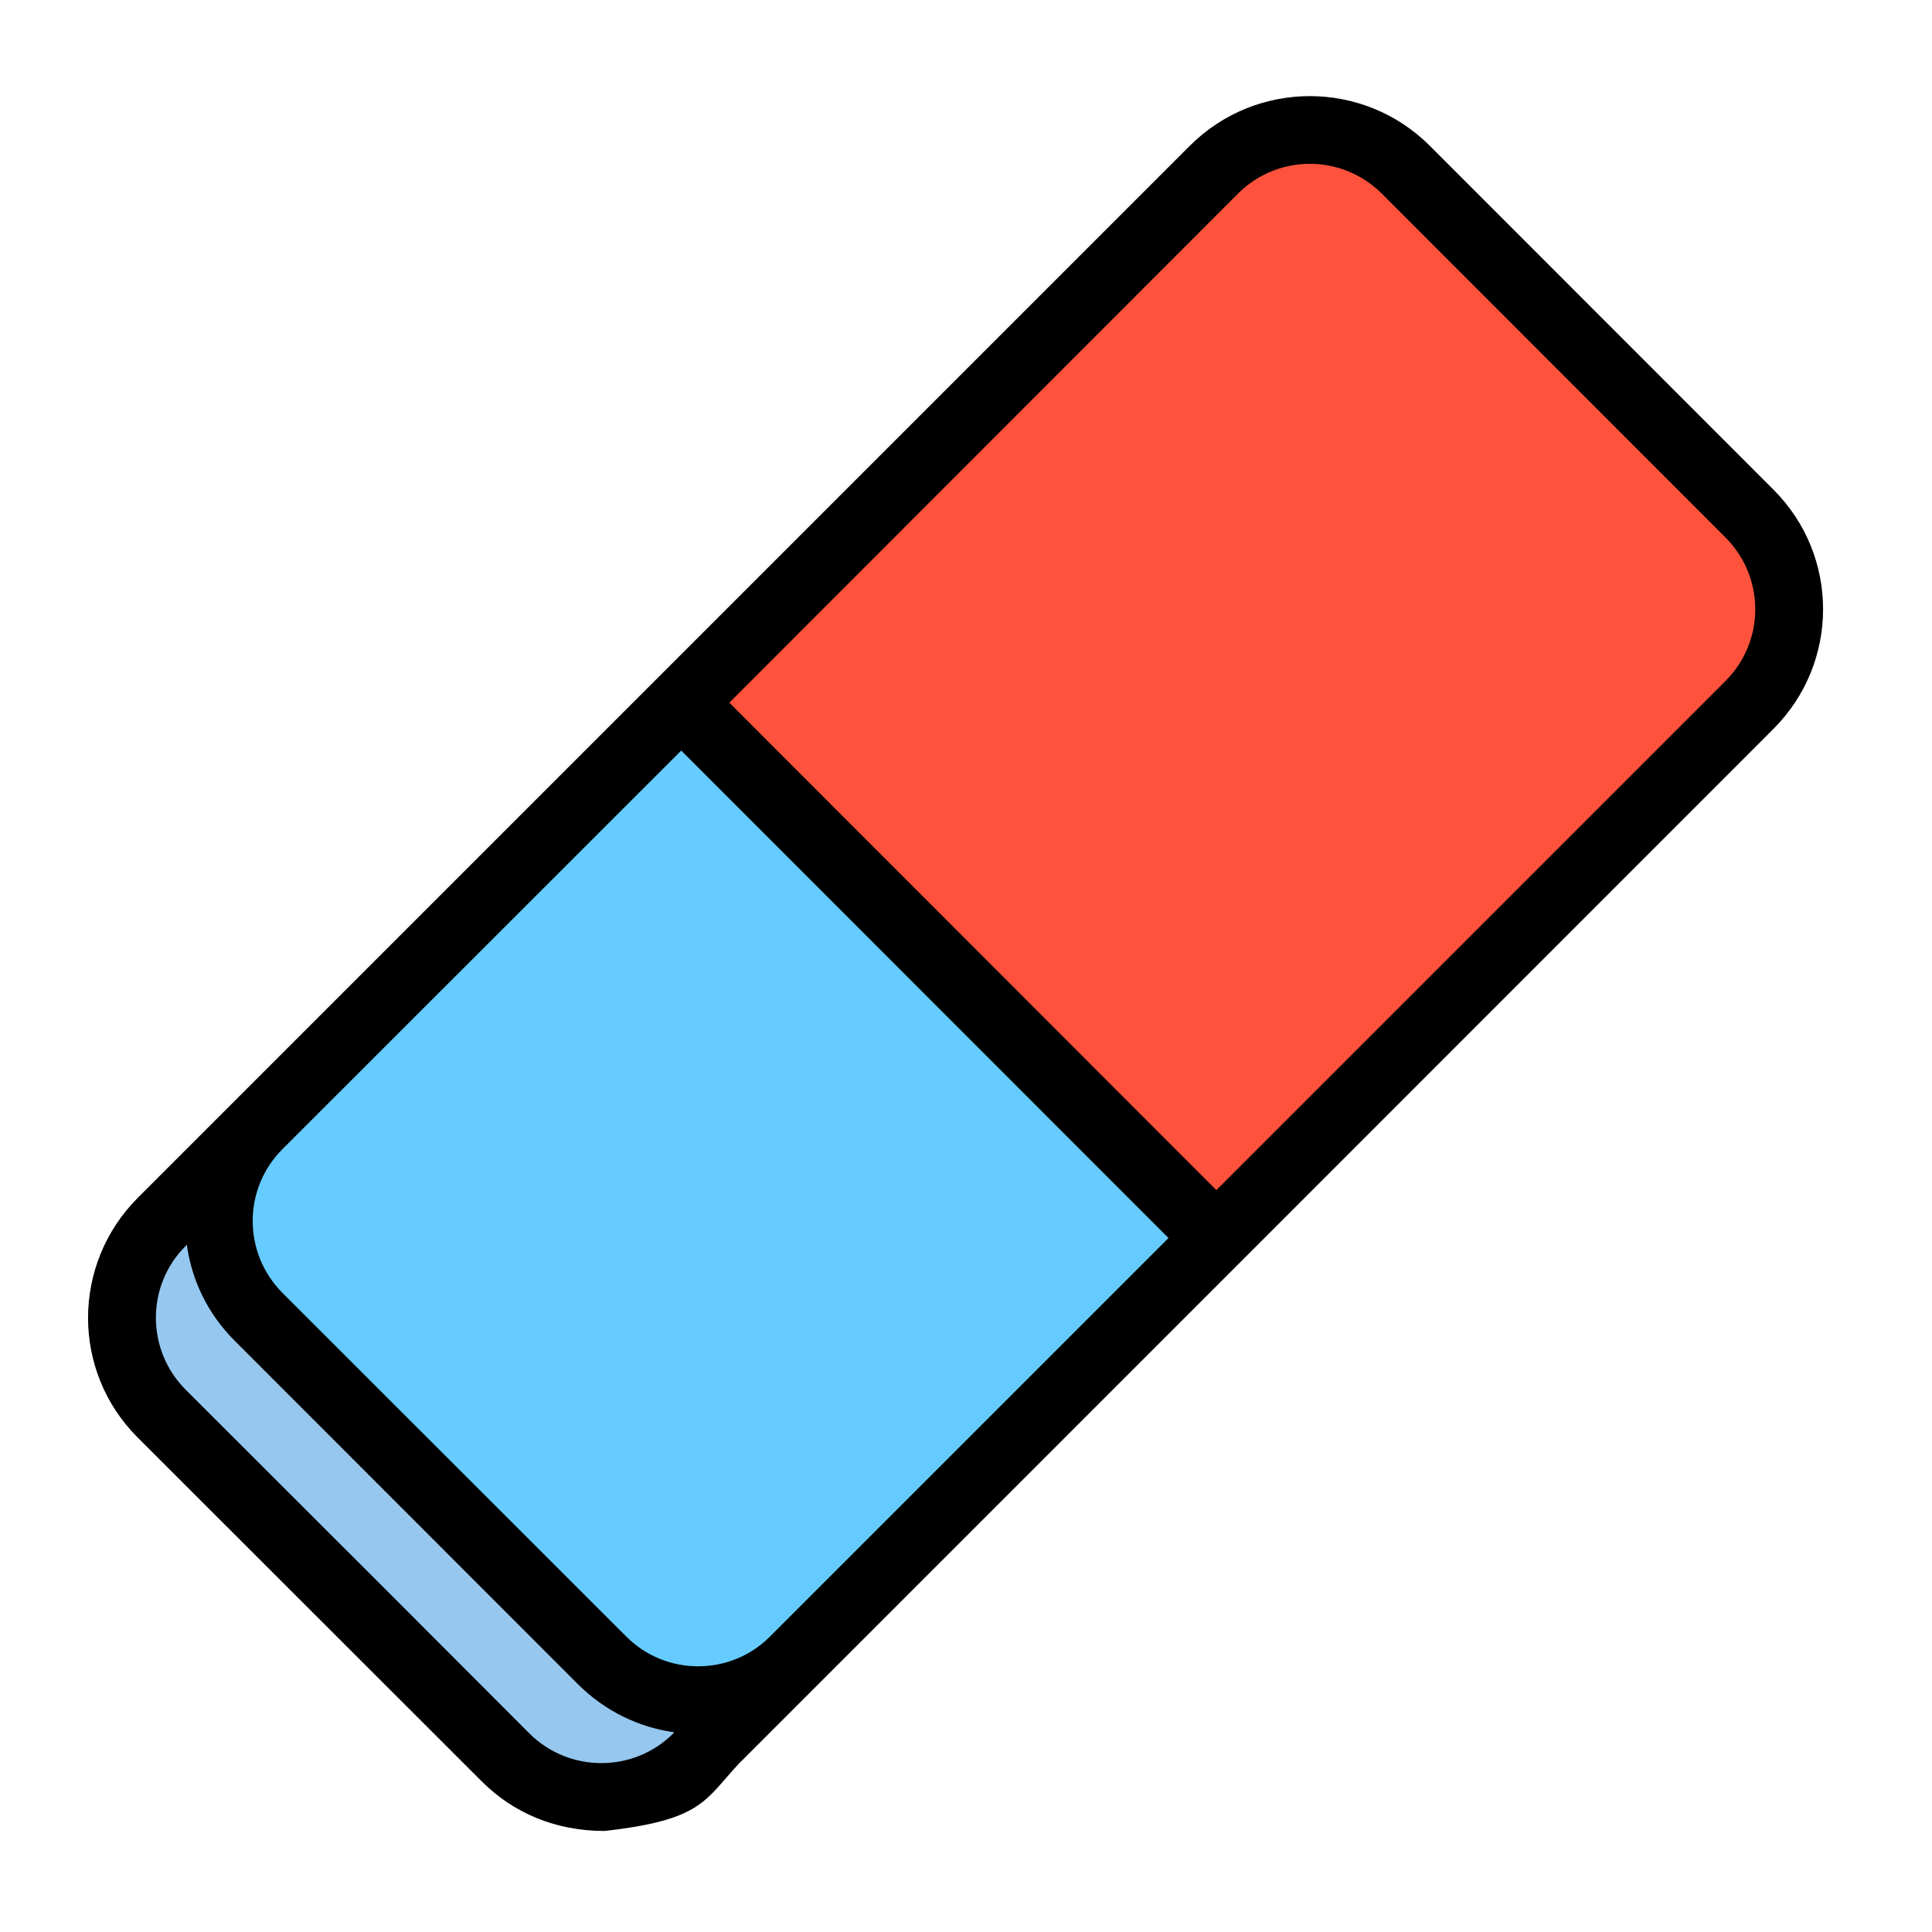
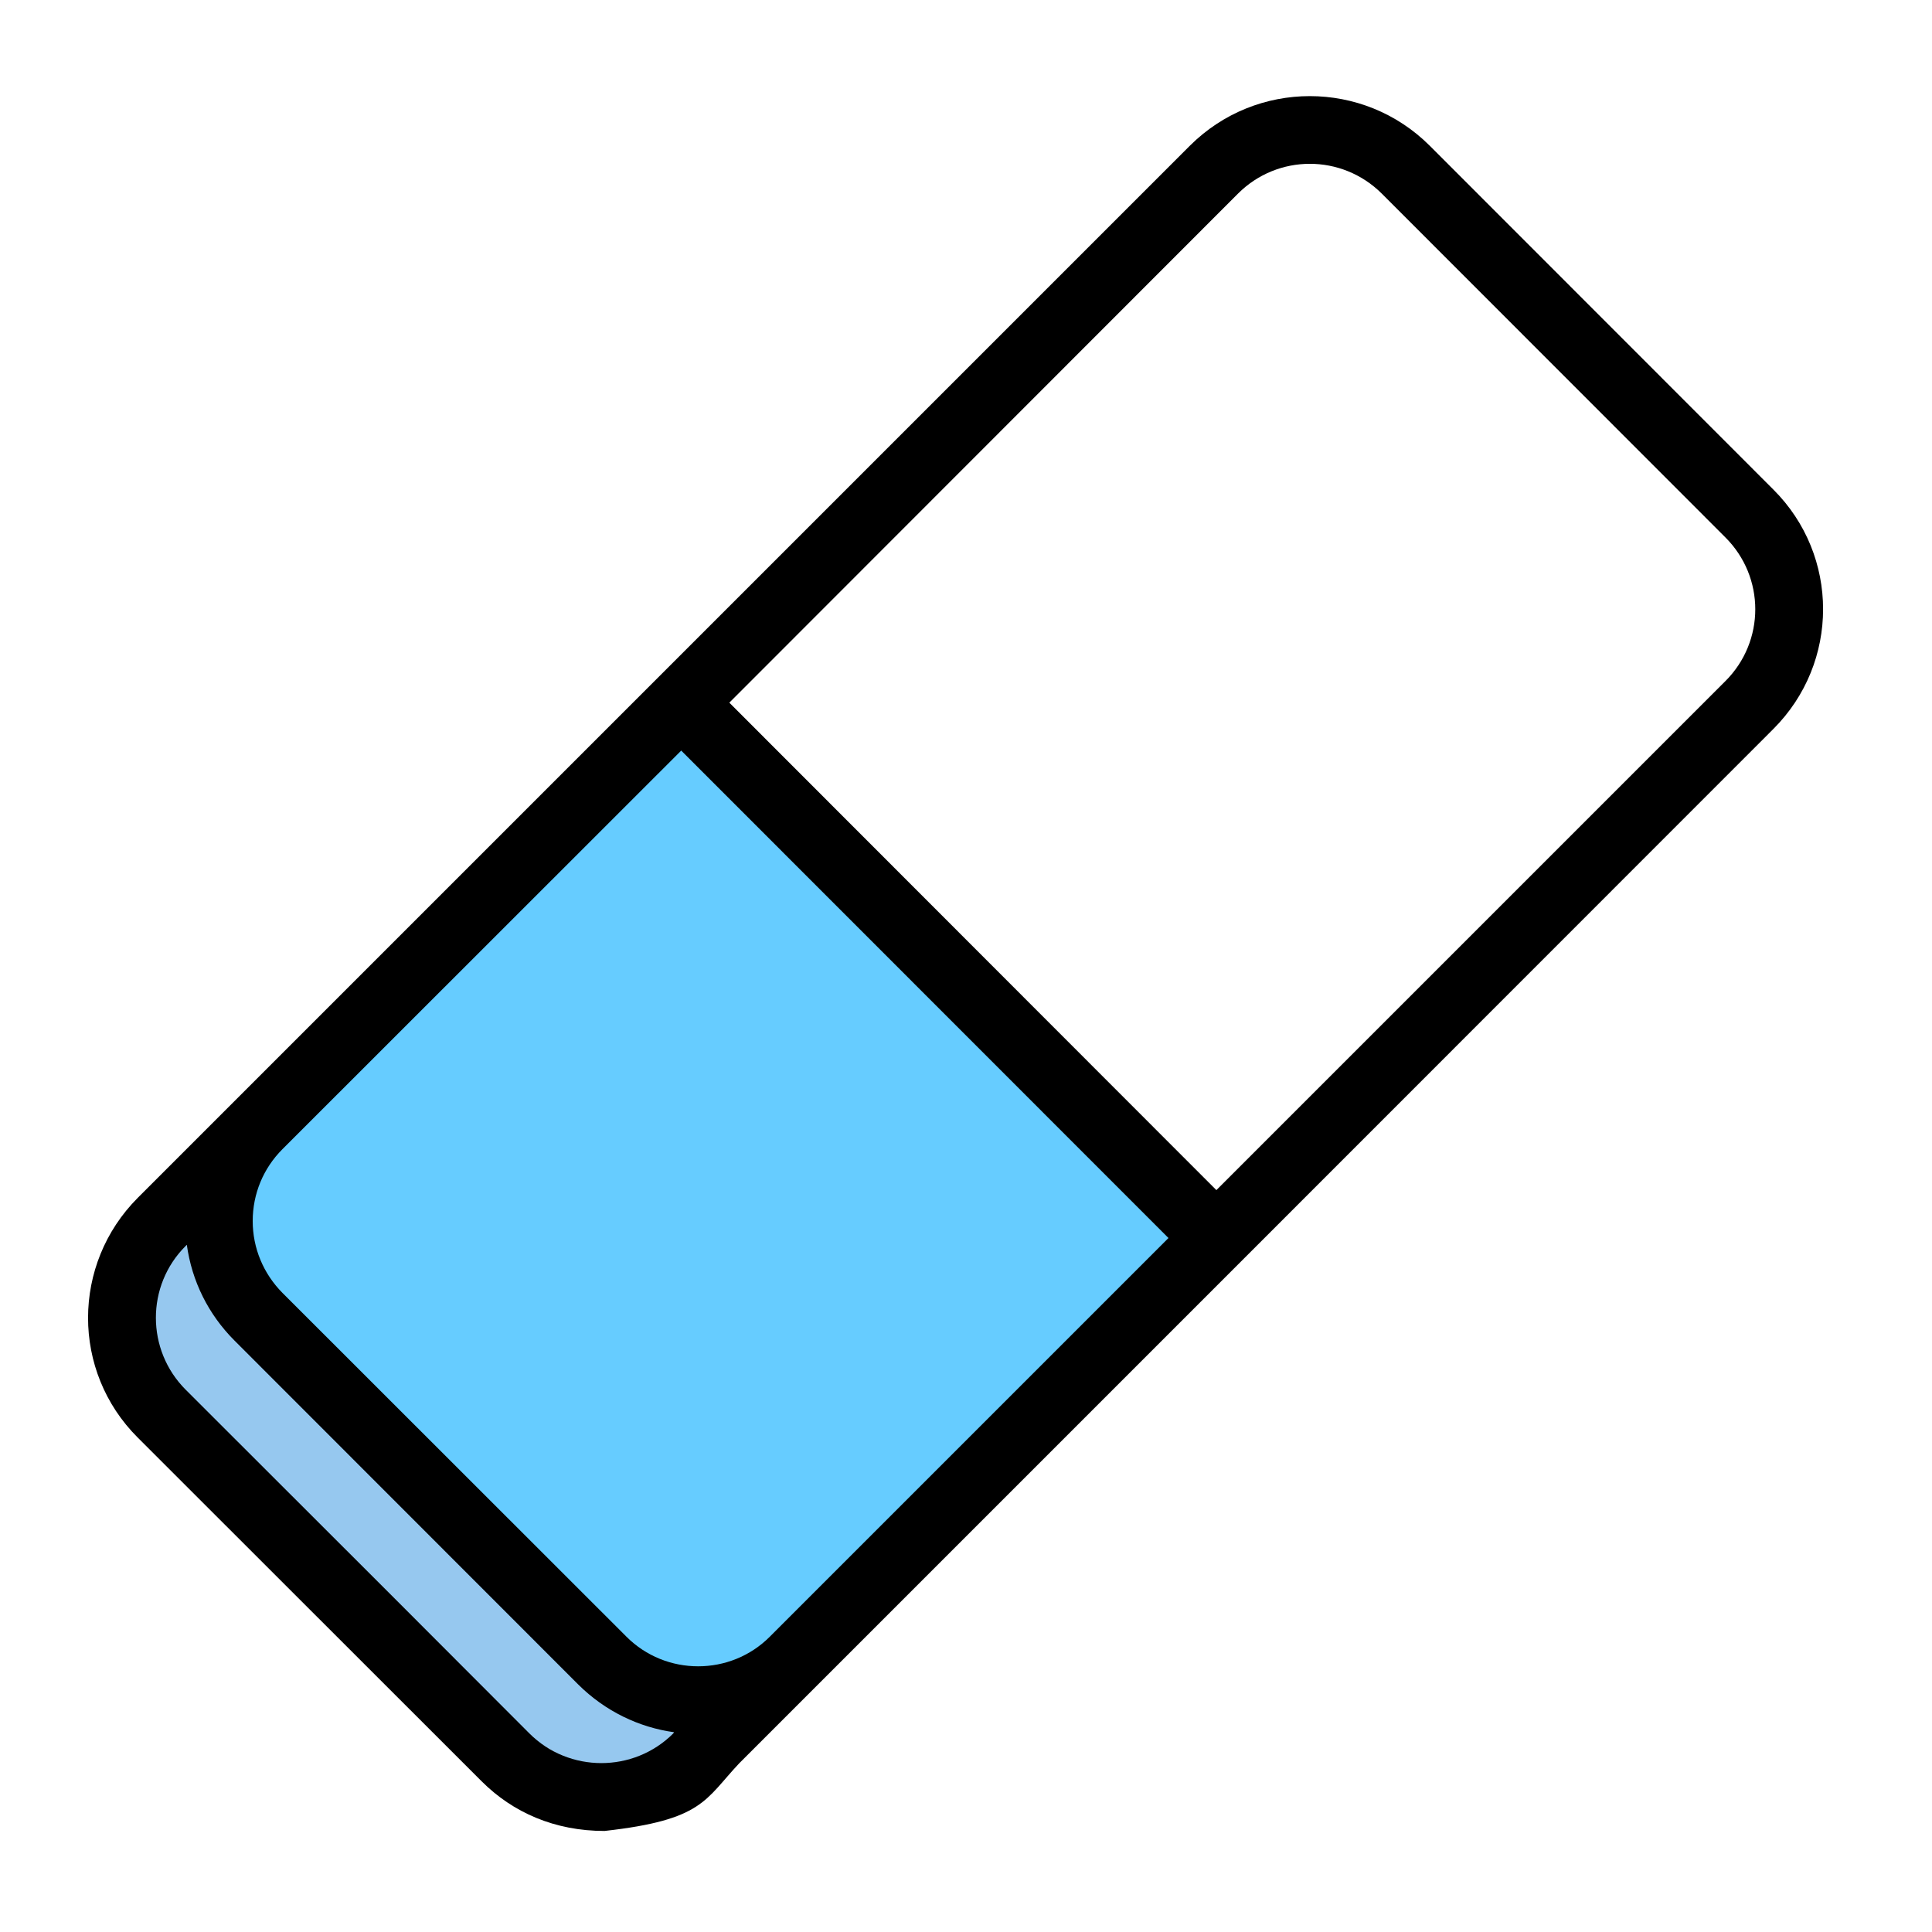
<svg xmlns="http://www.w3.org/2000/svg" version="1.2" baseProfile="tiny" width="100mm" height="100mm" viewBox="0 0 10000 10000" preserveAspectRatio="xMidYMid" fill-rule="evenodd" stroke-width="28.222" stroke-linejoin="round" xml:space="preserve">
  <g visibility="visible" id="MasterSlide_1_Standard">
    <desc>Master slide
  </desc>
    <rect fill="none" stroke="none" x="0" y="0" width="10000" height="10000" />
  </g>
  <g visibility="visible" id="Slide_1_page15">
    <g>
-       <path fill="rgb(150,200,239)" stroke="none" d="M 1338,5824 L 837,6325 837,6325 C 563,6599 563,7043 837,7317 L 2616,9096 2616,9096 C 2890,9370 3335,9370 3608,9096 L 4109,8595 1338,5824 Z M 1338,5824 L 1338,5824 Z" />
-       <rect fill="none" stroke="none" x="631" y="5824" width="3479" height="3479" />
+       <path fill="rgb(150,200,239)" stroke="none" d="M 1338,5824 L 837,6325 837,6325 C 563,6599 563,7043 837,7317 C 2890,9370 3335,9370 3608,9096 L 4109,8595 1338,5824 Z M 1338,5824 L 1338,5824 Z" />
    </g>
    <g>
-       <path fill="rgb(255,82,61)" stroke="none" d="M 9055,2658 L 9055,2658 C 9329,2931 9329,3376 9055,3649 L 6296,6408 6296,6407 3526,3637 6284,878 6284,878 C 6557,604 7001,604 7276,878 L 9055,2658 Z M 9055,2658 L 9055,2658 Z" />
-       <rect fill="none" stroke="none" x="3525" y="672" width="5737" height="5738" />
-     </g>
+       </g>
    <g>
      <path fill="rgb(102,204,255)" stroke="none" d="M 6296,6408 L 4109,8595 4109,8595 C 3835,8868 3391,8868 3118,8595 L 1338,6816 1338,6816 C 1064,6541 1064,6097 1338,5824 L 3526,3637 6296,6407 6296,6408 Z M 6296,6408 L 6296,6408 Z" />
-       <rect fill="none" stroke="none" x="1132" y="3636" width="5166" height="5165" />
    </g>
    <g>
      <path fill="rgb(0,0,0)" stroke="none" d="M 9179,2534 L 7400,754 7400,754 C 7057,412 6502,412 6159,754 L 713,6200 713,6200 C 371,6543 369,7098 713,7441 L 2493,9220 2493,9220 C 2655,9382 2872,9477 3129,9477 L 3129,9477 C 3639,9420 3648,9316 3826,9127 L 3826,9127 C 3840,9113 9172,3781 9179,3773 L 9179,3773 C 9522,3430 9522,2876 9179,2534 Z M 3985,8471 L 3985,8471 C 3781,8676 3446,8676 3242,8471 L 1462,6692 1462,6692 C 1363,6592 1308,6460 1308,6320 L 1308,6320 C 1308,6179 1363,6047 1462,5948 L 3526,3885 6048,6408 3985,8471 Z M 961,7193 L 961,7193 C 756,6988 755,6654 961,6449 L 967,6443 967,6443 C 993,6631 1078,6803 1214,6939 L 2993,8719 2993,8719 C 3133,8858 3308,8941 3489,8966 L 3485,8972 3485,8972 C 3280,9177 2945,9177 2740,8972 L 2012,8243 961,7193 Z M 8930,3526 L 6296,6160 3775,3637 6408,1002 6408,1002 C 6613,797 6945,796 7152,1002 L 8930,2781 8930,2781 C 9137,2987 9137,3320 8930,3526 Z" />
-       <rect fill="none" stroke="none" x="455" y="497" width="8983" height="8982" />
    </g>
  </g>
</svg>